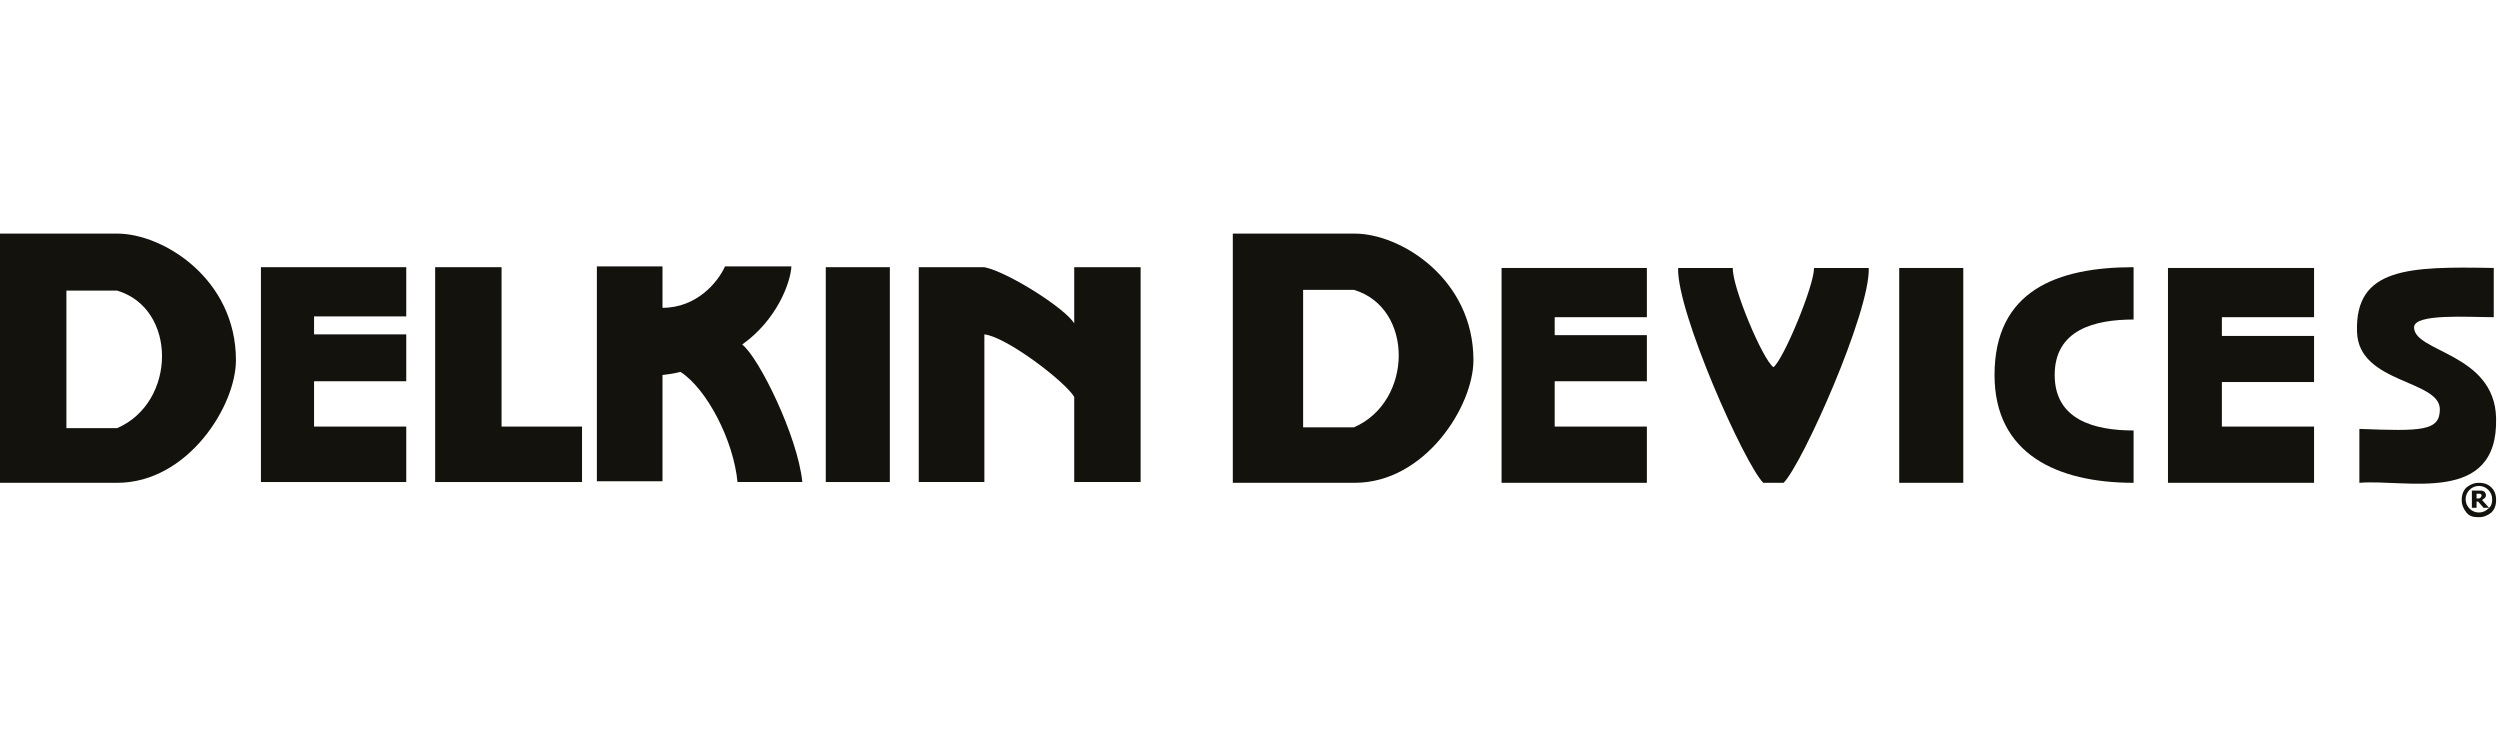
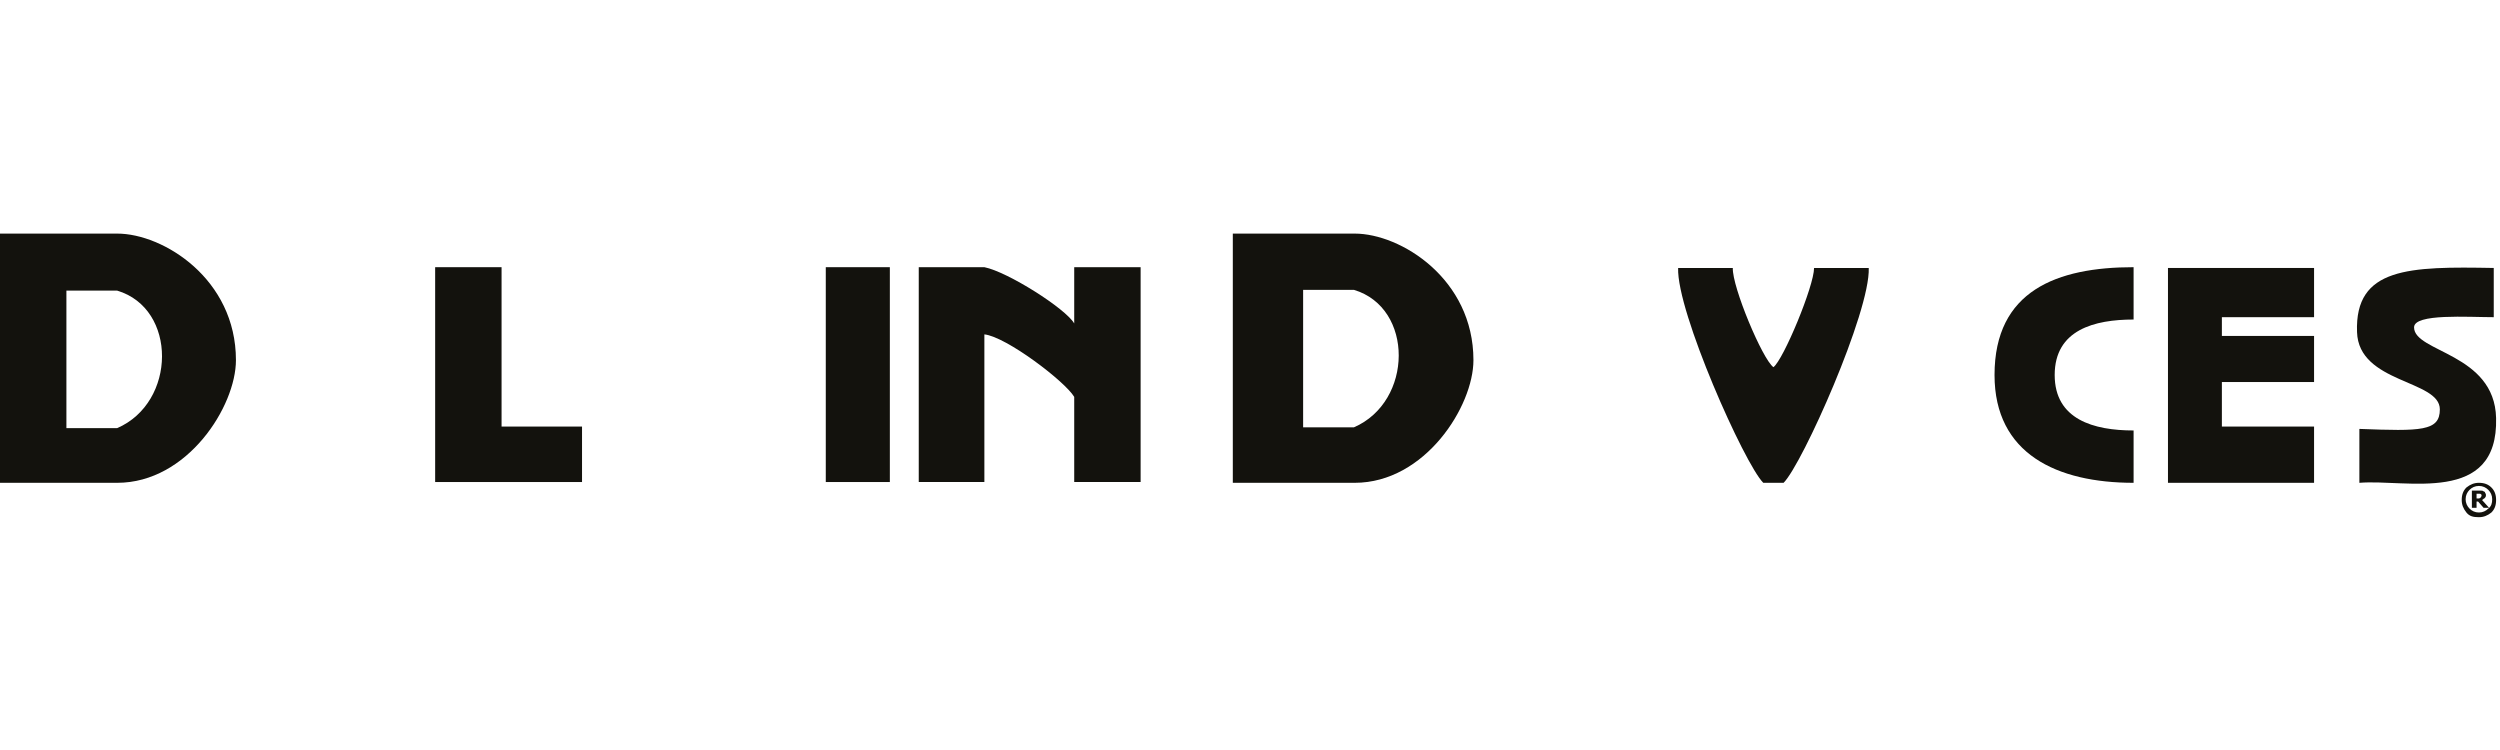
<svg xmlns="http://www.w3.org/2000/svg" id="Layer_1" style="enable-background:new 0 0 320 96;" version="1.1" viewBox="0 0 320 96" x="0px" xml:space="preserve" y="0px">
  <style type="text/css">
	.st0{fill:#13120D;}
</style>
  <g>
    <path class="st0" d="M157.8,29.9h15.6c5.9,0,15.2,5.8,15.2,16.2c0,5.9-6.2,15.7-15.2,15.7h-15.6L157.8,29.9L157.8,29.9z    M166.8,37.1v17.6h6.5c7.6-3.3,7.7-15.3,0-17.6L166.8,37.1z" />
    <path class="st0" d="M0,29.9c0,0,9.1,0,15,0s15.2,5.8,15.2,16.2c0,5.9-6.2,15.7-15.2,15.7H0L0,29.9z M8.5,37.2v17.6H15   c7.6-3.3,7.7-15.3,0-17.6L8.5,37.2z" />
    <polygon class="st0" points="55.7,34.2 55.7,61.7 74.5,61.7 74.5,54.6 64.2,54.6 64.2,34.2  " />
-     <path class="st0" d="M87.1,47.6c3.4,2.2,6.8,8.8,7.3,14.1h8.3c-0.6-5.9-5.6-16-7.7-17.6c4.5-3.2,6.2-8,6.3-10h-8.5   c-0.9,2-3.6,5.3-8,5.3v-5.3h-8.4v27.5h8.4V48C85.7,47.9,86.3,47.8,87.1,47.6" />
    <rect class="st0" height="27.5" width="8.2" x="105.7" y="34.2" />
    <path class="st0" d="M137.5,50.8c-1.2-2-8.7-7.7-11.5-8v18.9h-8.4V34.2h8.4c3,0.6,10.4,5.3,11.5,7.2v-7.2h8.5v27.5h-8.5L137.5,50.8   L137.5,50.8z" />
-     <polygon class="st0" points="33.4,34.2 33.4,61.7 52,61.7 52,54.6 40.2,54.6 40.2,48.8 52,48.8 52,42.8 40.2,42.8 40.2,40.5    52,40.5 52,34.2  " />
    <path class="st0" d="M221.8,34.3c-0.1,2.4,3.8,11.7,5.2,12.7c1.3-1,5.2-10.4,5.2-12.7h7c0.2,5.6-8.5,25.1-10.9,27.5h-2.6   c-2.4-2.4-11.1-21.9-10.9-27.5L221.8,34.3z" />
    <path class="st0" d="M273.1,55.1c-5.1,0-10.1-1.4-10.1-7.1c0-5.8,5.1-7.1,10.1-7.1v-6.7c-9.8,0-17.8,3-17.8,13.8   c0,10.1,8,13.8,17.8,13.8V55.1z" />
    <path class="st0" d="M301.7,42.5c0.2,6.6,10.6,6.1,10.6,9.9c0,2.8-2.4,2.8-10.3,2.5v6.9c6-0.5,17.8,2.9,17.5-8.3   c-0.2-8.3-10.5-8.4-10.5-11.6c0-1.8,6.9-1.3,10.2-1.3v-6.3C308.4,34.1,301.4,34.2,301.7,42.5" />
-     <rect class="st0" height="27.5" width="8.2" x="243.1" y="34.3" />
-     <polygon class="st0" points="192.2,34.3 192.2,61.8 210.8,61.8 210.8,54.6 199,54.6 199,48.8 210.8,48.8 210.8,42.9 199,42.9    199,40.6 210.8,40.6 210.8,34.3  " />
    <polygon class="st0" points="277.5,34.3 277.5,61.8 296.2,61.8 296.2,54.6 284.4,54.6 284.4,48.9 296.2,48.9 296.2,43 284.4,43    284.4,40.6 296.2,40.6 296.2,34.3  " />
    <path class="st0" d="M318.5,65.1c-0.3,0.3-0.7,0.5-1.2,0.5c-0.5,0-0.9-0.2-1.2-0.5c-0.3-0.3-0.5-0.7-0.5-1.2c0-0.5,0.2-0.9,0.5-1.2   c0.3-0.3,0.7-0.5,1.2-0.5c0.5,0,0.9,0.2,1.2,0.5s0.5,0.7,0.5,1.2C319,64.4,318.9,64.8,318.5,65.1 M318.9,62.4   c-0.4-0.4-0.9-0.6-1.6-0.6c-0.6,0-1.1,0.2-1.6,0.6c-0.4,0.4-0.6,0.9-0.6,1.6c0,0.6,0.2,1.1,0.6,1.6s0.9,0.6,1.6,0.6   c0.6,0,1.1-0.2,1.6-0.6c0.4-0.4,0.6-0.9,0.6-1.6C319.5,63.3,319.3,62.8,318.9,62.4 M317.7,64c0.2-0.1,0.2-0.2,0.3-0.2   c0.1-0.1,0.2-0.2,0.2-0.4c0-0.1,0-0.2-0.1-0.3c0-0.1-0.1-0.2-0.2-0.2c-0.1-0.1-0.2-0.1-0.3-0.1c-0.1,0-0.2,0-0.4,0h-0.8V65h0.6   v-0.8h0.2l0.7,0.8h0.7L317.7,64z M317.6,63.6c0,0-0.1,0.1-0.1,0.1c0,0-0.1,0.1-0.2,0.1c-0.1,0-0.2,0-0.2,0H317v-0.6h0.2h0.2   c0.1,0,0.1,0,0.2,0.1c0,0,0.1,0.1,0.1,0.1C317.6,63.4,317.6,63.4,317.6,63.6C317.6,63.5,317.6,63.5,317.6,63.6" />
  </g>
</svg>